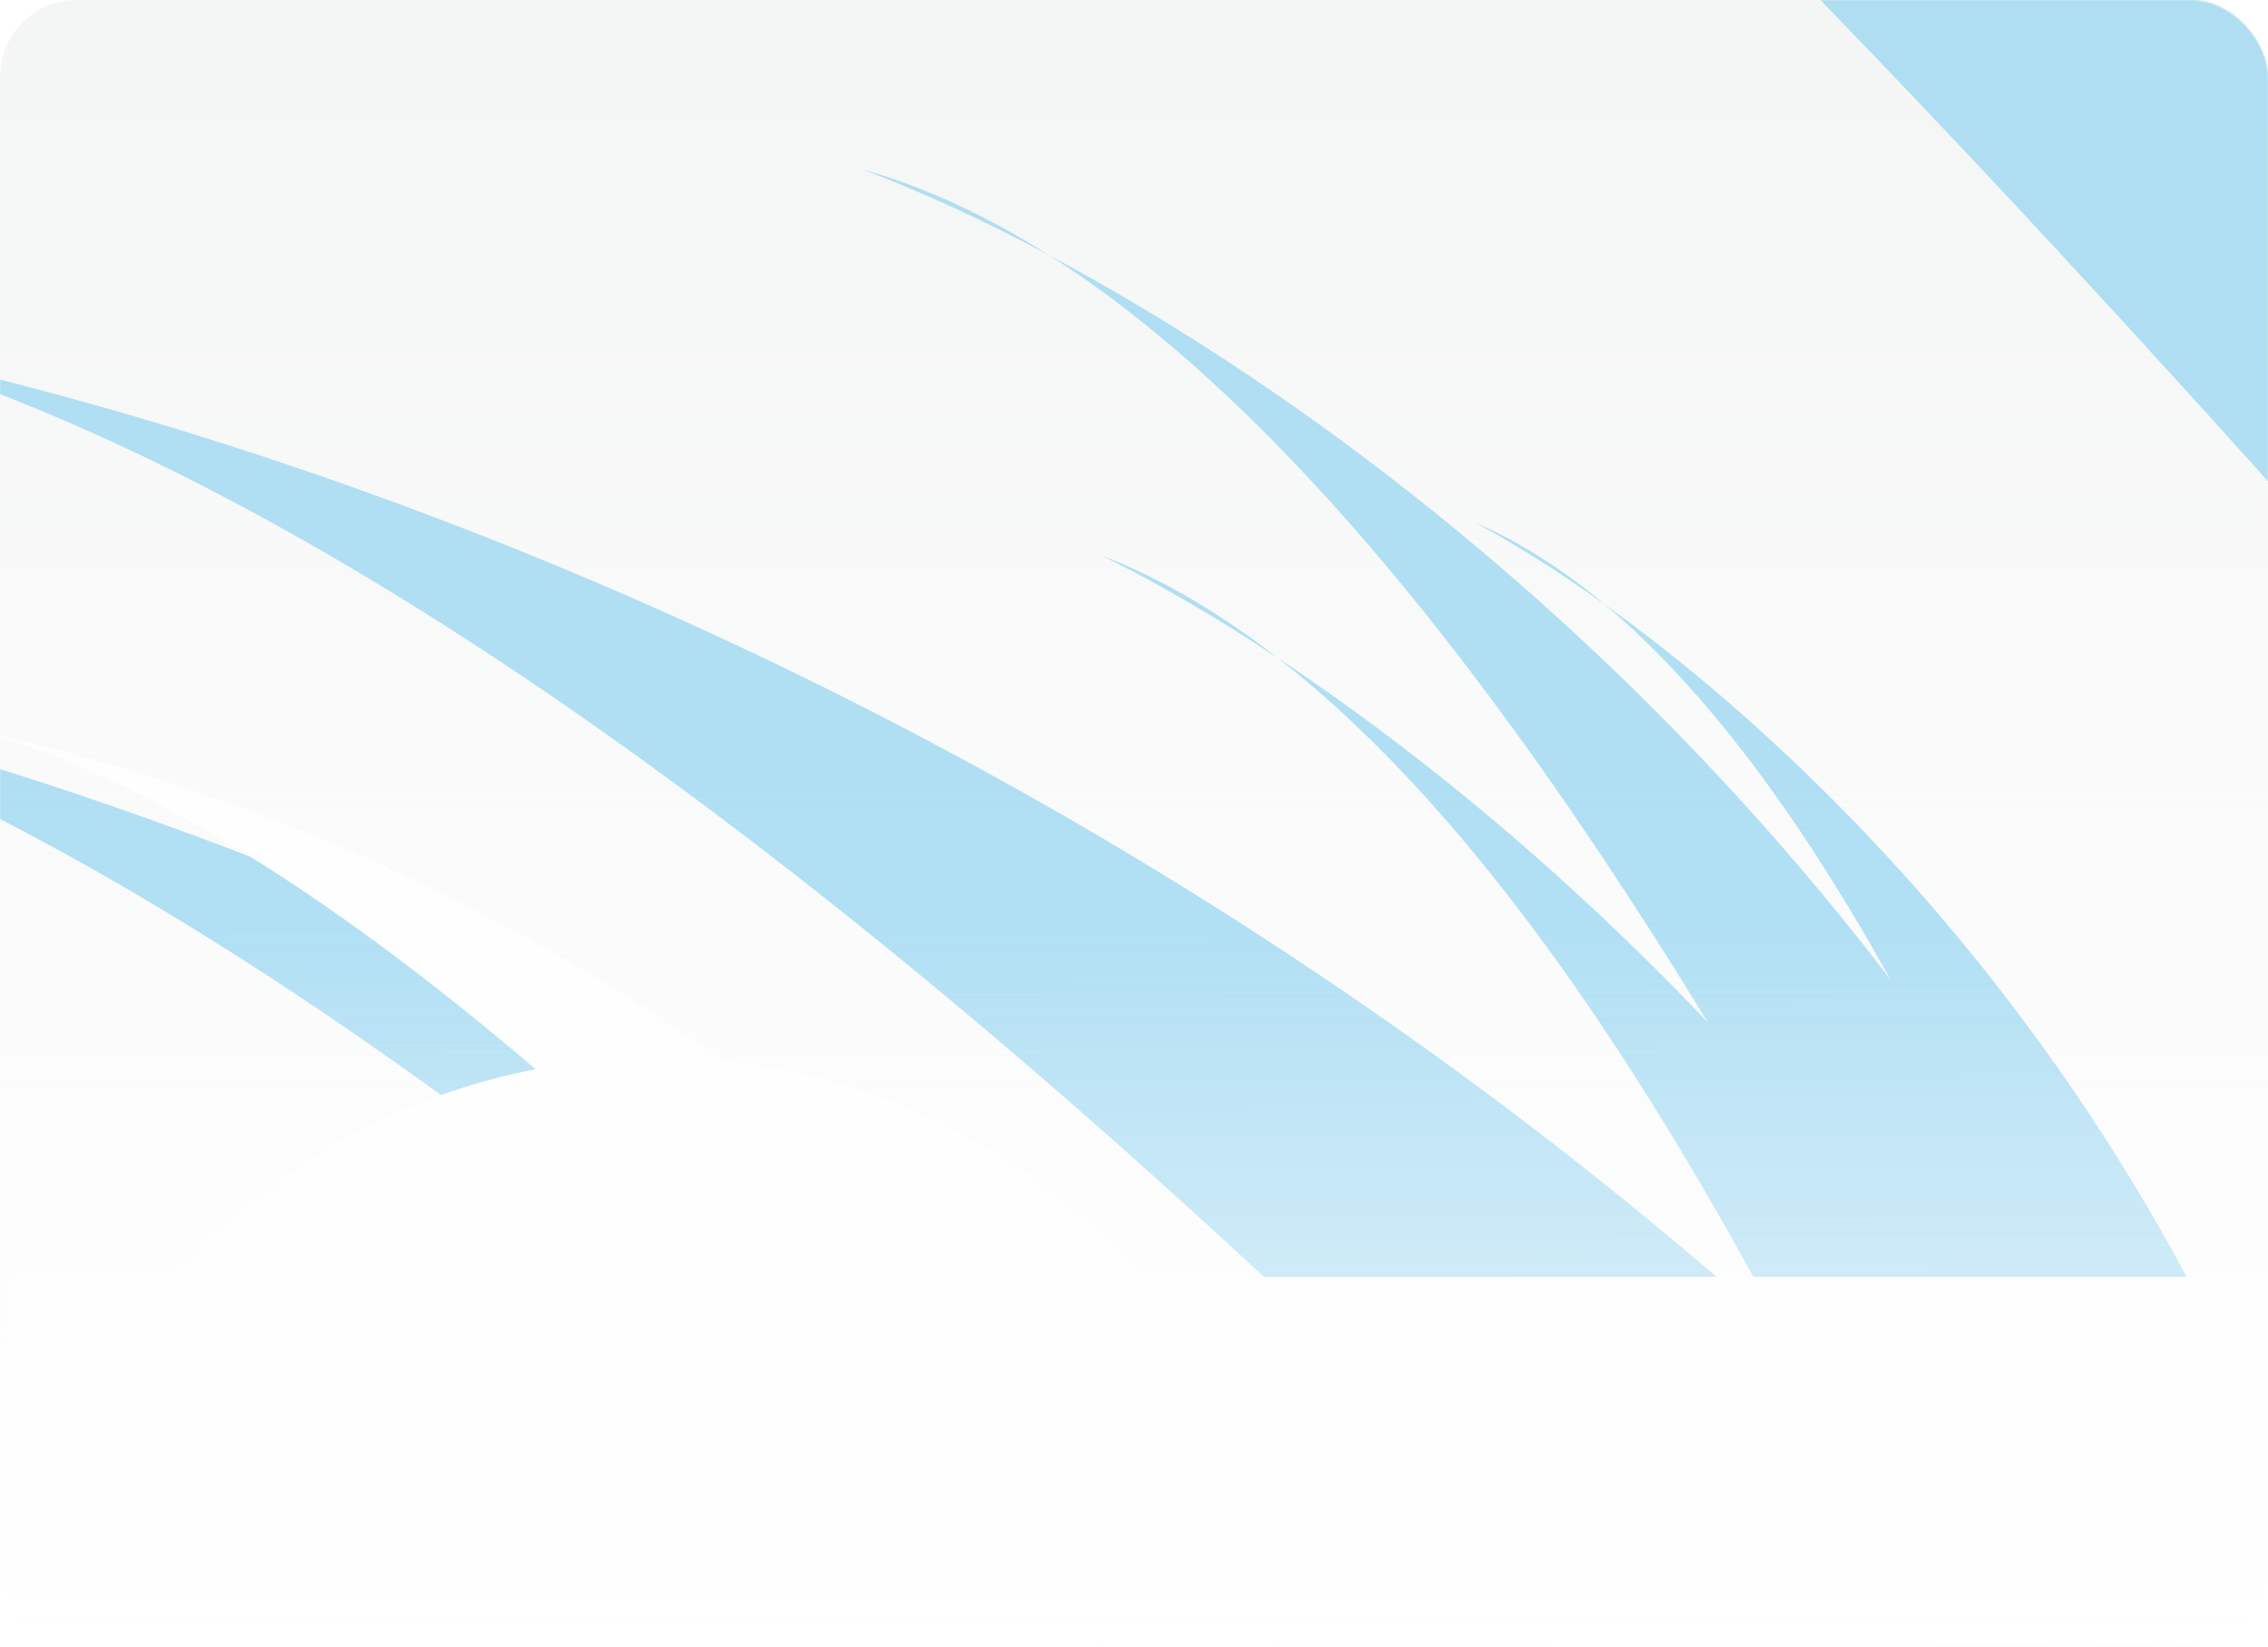
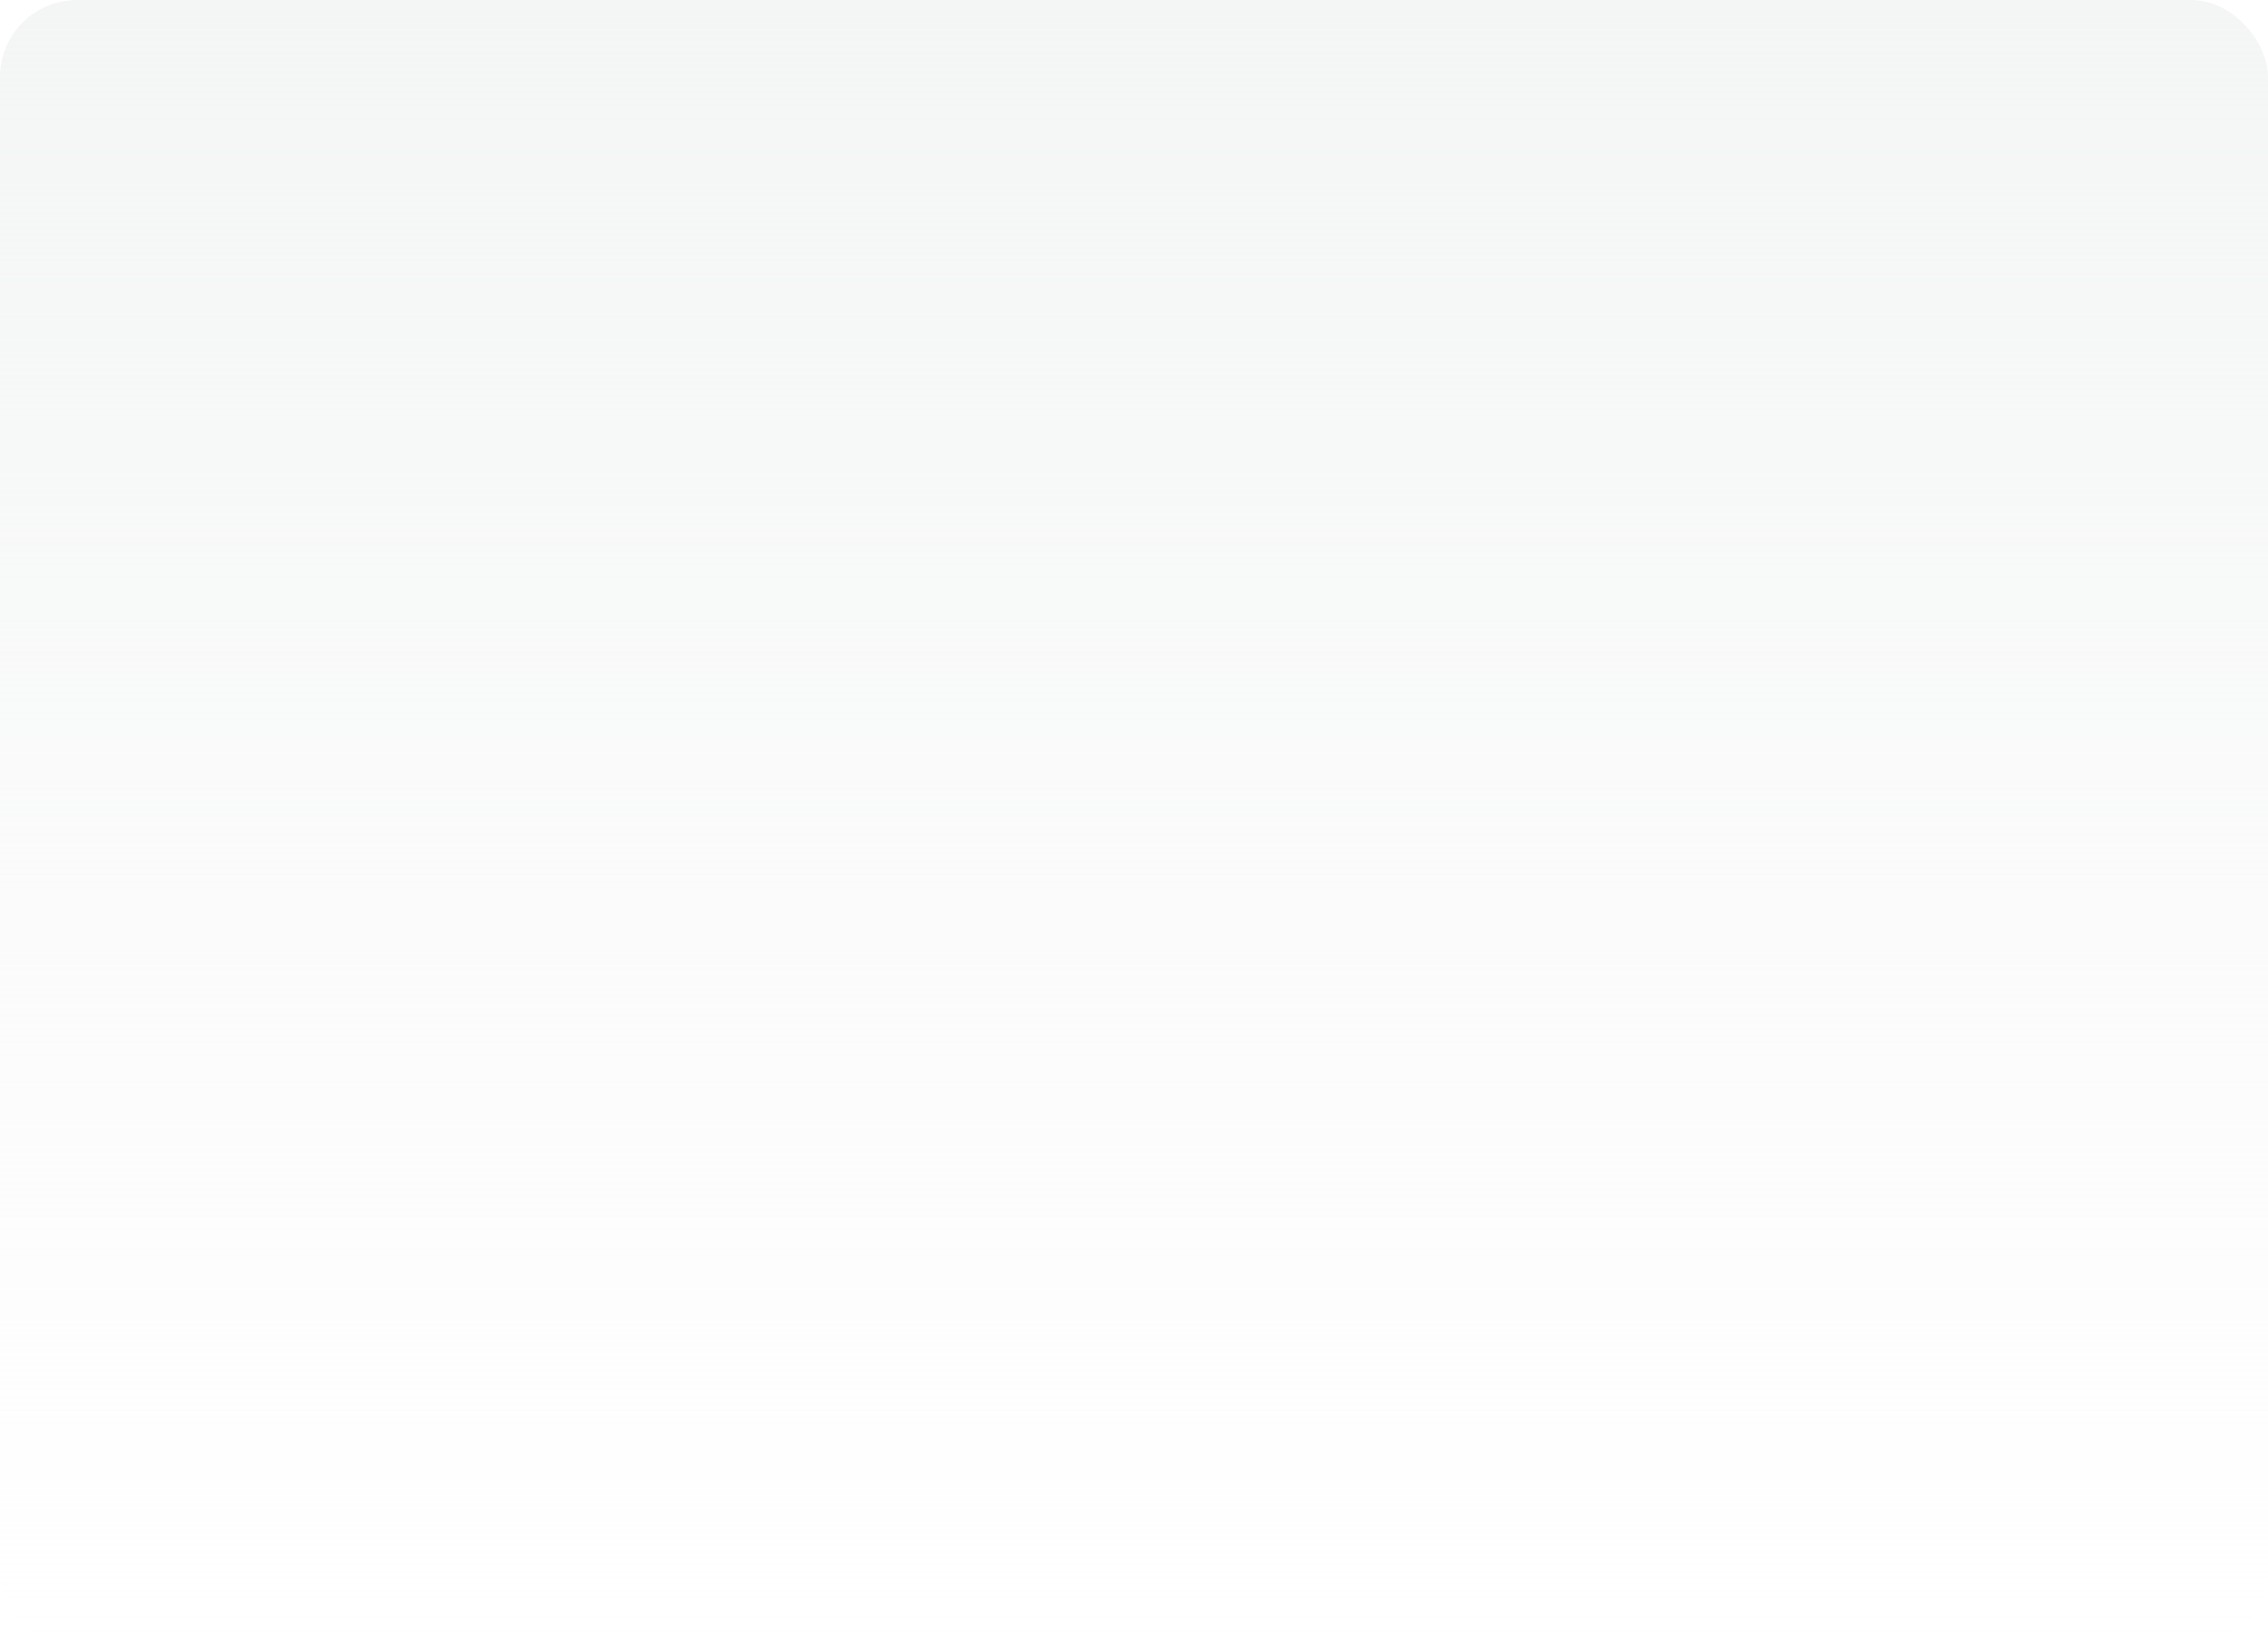
<svg xmlns="http://www.w3.org/2000/svg" width="1472" height="1069" viewBox="0 0 1472 1069" fill="none">
  <rect width="1472" height="1069" rx="50" fill="url(#paint0_linear_1643_72937)" />
  <mask id="mask0_1643_72937" style="mask-type:alpha" maskUnits="userSpaceOnUse" x="0" y="0" width="1472" height="1069">
-     <rect width="1472" height="1069" rx="50" fill="url(#paint1_linear_1643_72937)" />
-   </mask>
+     </mask>
  <g mask="url(#mask0_1643_72937)">
    <g opacity="0.7">
      <g filter="url(#filter0_f_1643_72937)">
        <path d="M680.648 165.564C636.319 141.953 595.686 123.558 560.469 110.223C600.874 121.536 640.997 140.414 680.648 165.564C966.592 317.864 1406.35 687.195 1538.65 1315.66C1717.18 2163.67 1247.02 524.797 680.648 165.564Z" fill="#91D3F1" />
      </g>
      <g filter="url(#filter1_f_1643_72937)">
        <path d="M-86.927 226.213C-165.407 209.626 -235.904 199.403 -295.852 194.543C-228.839 194.003 -158.91 205.193 -86.927 226.213C419.3 333.21 1257.65 705.032 1738.95 1610.56C2388.39 2832.41 941.254 526.463 -86.927 226.213Z" fill="#91D3F1" />
      </g>
      <g filter="url(#filter2_f_1643_72937)">
        <path d="M-1.298 -873.476C-79.778 -890.064 -150.275 -900.286 -210.223 -905.146C-143.21 -905.686 -73.281 -894.496 -1.298 -873.476C504.929 -766.479 1343.28 -394.658 1824.58 510.873C2474.01 1732.72 1026.88 -573.226 -1.298 -873.476Z" fill="#91D3F1" />
      </g>
      <g filter="url(#filter3_f_1643_72937)">
        <path d="M1041.56 392.474C1010.95 370.541 982.578 352.85 957.727 339.453C986.633 351.861 1014.58 369.861 1041.56 392.474C1238.97 533.952 1529.19 851.907 1565.27 1331.93C1613.96 1979.63 1426.88 715.472 1041.56 392.474Z" fill="#91D3F1" />
      </g>
      <g filter="url(#filter4_f_1643_72937)">
        <path d="M-221.966 440.653C-300.446 424.065 -370.943 413.842 -430.891 408.982C-363.878 408.443 -293.949 419.632 -221.966 440.653C284.261 547.65 1122.61 919.471 1603.91 1825C2253.35 3046.85 806.215 740.902 -221.966 440.653Z" fill="#91D3F1" />
      </g>
      <g filter="url(#filter5_f_1643_72937)">
        <path d="M829.183 427.081C787.307 399.35 748.613 377.164 714.828 360.531C753.97 375.646 792.11 398.264 829.183 427.081C1099.3 605.954 1501.83 1015.54 1573.6 1653.76C1670.45 2514.93 1358.72 838.687 829.183 427.081Z" fill="#91D3F1" />
      </g>
      <g filter="url(#filter6_f_1643_72937)">
        <circle cx="427.081" cy="1106.52" r="419.928" fill="white" />
      </g>
      <g filter="url(#filter7_f_1643_72937)">
        <path d="M-7.191 476.476C-44.746 468.538 -78.481 463.646 -107.168 461.32C-75.1 461.062 -41.637 466.417 -7.191 476.476C235.056 527.677 636.234 705.606 866.554 1138.93C1177.33 1723.63 484.828 620.155 -7.191 476.476Z" fill="white" />
      </g>
      <g filter="url(#filter8_f_1643_72937)">
        <rect x="6" y="829" width="1596" height="969" fill="white" />
      </g>
    </g>
  </g>
  <defs>
    <filter id="filter0_f_1643_72937" x="441.901" y="-8.345" width="1253.76" height="1683.09" filterUnits="userSpaceOnUse" color-interpolation-filters="sRGB">
      <feFlood flood-opacity="0" result="BackgroundImageFix" />
      <feBlend mode="normal" in="SourceGraphic" in2="BackgroundImageFix" result="shape" />
      <feGaussianBlur stdDeviation="59.284" result="effect1_foregroundBlur_1643_72937" />
    </filter>
    <filter id="filter1_f_1643_72937" x="-513.226" y="-22.85" width="2631.39" height="2205.15" filterUnits="userSpaceOnUse" color-interpolation-filters="sRGB">
      <feFlood flood-opacity="0" result="BackgroundImageFix" />
      <feBlend mode="normal" in="SourceGraphic" in2="BackgroundImageFix" result="shape" />
      <feGaussianBlur stdDeviation="108.687" result="effect1_foregroundBlur_1643_72937" />
    </filter>
    <filter id="filter2_f_1643_72937" x="-559.339" y="-1254.28" width="2894.87" height="2468.63" filterUnits="userSpaceOnUse" color-interpolation-filters="sRGB">
      <feFlood flood-opacity="0" result="BackgroundImageFix" />
      <feBlend mode="normal" in="SourceGraphic" in2="BackgroundImageFix" result="shape" />
      <feGaussianBlur stdDeviation="174.558" result="effect1_foregroundBlur_1643_72937" />
    </filter>
    <filter id="filter3_f_1643_72937" x="872.094" y="253.821" width="786.394" height="1345.76" filterUnits="userSpaceOnUse" color-interpolation-filters="sRGB">
      <feFlood flood-opacity="0" result="BackgroundImageFix" />
      <feBlend mode="normal" in="SourceGraphic" in2="BackgroundImageFix" result="shape" />
      <feGaussianBlur stdDeviation="42.816" result="effect1_foregroundBlur_1643_72937" />
    </filter>
    <filter id="filter4_f_1643_72937" x="-648.265" y="191.589" width="2631.39" height="2205.15" filterUnits="userSpaceOnUse" color-interpolation-filters="sRGB">
      <feFlood flood-opacity="0" result="BackgroundImageFix" />
      <feBlend mode="normal" in="SourceGraphic" in2="BackgroundImageFix" result="shape" />
      <feGaussianBlur stdDeviation="108.687" result="effect1_foregroundBlur_1643_72937" />
    </filter>
    <filter id="filter5_f_1643_72937" x="635.783" y="281.486" width="1034.41" height="1693.95" filterUnits="userSpaceOnUse" color-interpolation-filters="sRGB">
      <feFlood flood-opacity="0" result="BackgroundImageFix" />
      <feBlend mode="normal" in="SourceGraphic" in2="BackgroundImageFix" result="shape" />
      <feGaussianBlur stdDeviation="39.523" result="effect1_foregroundBlur_1643_72937" />
    </filter>
    <filter id="filter6_f_1643_72937" x="-236.571" y="442.871" width="1327.3" height="1327.3" filterUnits="userSpaceOnUse" color-interpolation-filters="sRGB">
      <feFlood flood-opacity="0" result="BackgroundImageFix" />
      <feBlend mode="normal" in="SourceGraphic" in2="BackgroundImageFix" result="shape" />
      <feGaussianBlur stdDeviation="121.862" result="effect1_foregroundBlur_1643_72937" />
    </filter>
    <filter id="filter7_f_1643_72937" x="-173.039" y="395.44" width="1182.91" height="978.938" filterUnits="userSpaceOnUse" color-interpolation-filters="sRGB">
      <feFlood flood-opacity="0" result="BackgroundImageFix" />
      <feBlend mode="normal" in="SourceGraphic" in2="BackgroundImageFix" result="shape" />
      <feGaussianBlur stdDeviation="32.935" result="effect1_foregroundBlur_1643_72937" />
    </filter>
    <filter id="filter8_f_1643_72937" x="-303.672" y="519.328" width="2215.34" height="1588.34" filterUnits="userSpaceOnUse" color-interpolation-filters="sRGB">
      <feFlood flood-opacity="0" result="BackgroundImageFix" />
      <feBlend mode="normal" in="SourceGraphic" in2="BackgroundImageFix" result="shape" />
      <feGaussianBlur stdDeviation="154.836" result="effect1_foregroundBlur_1643_72937" />
    </filter>
    <linearGradient id="paint0_linear_1643_72937" x1="736" y1="0" x2="736" y2="1069" gradientUnits="userSpaceOnUse">
      <stop stop-color="#F4F6F5" />
      <stop offset="1" stop-color="#F4F6F5" stop-opacity="0" />
    </linearGradient>
    <linearGradient id="paint1_linear_1643_72937" x1="695.5" y1="597" x2="697" y2="1187" gradientUnits="userSpaceOnUse">
      <stop stop-color="white" />
      <stop offset="1" stop-color="white" stop-opacity="0" />
    </linearGradient>
  </defs>
</svg>